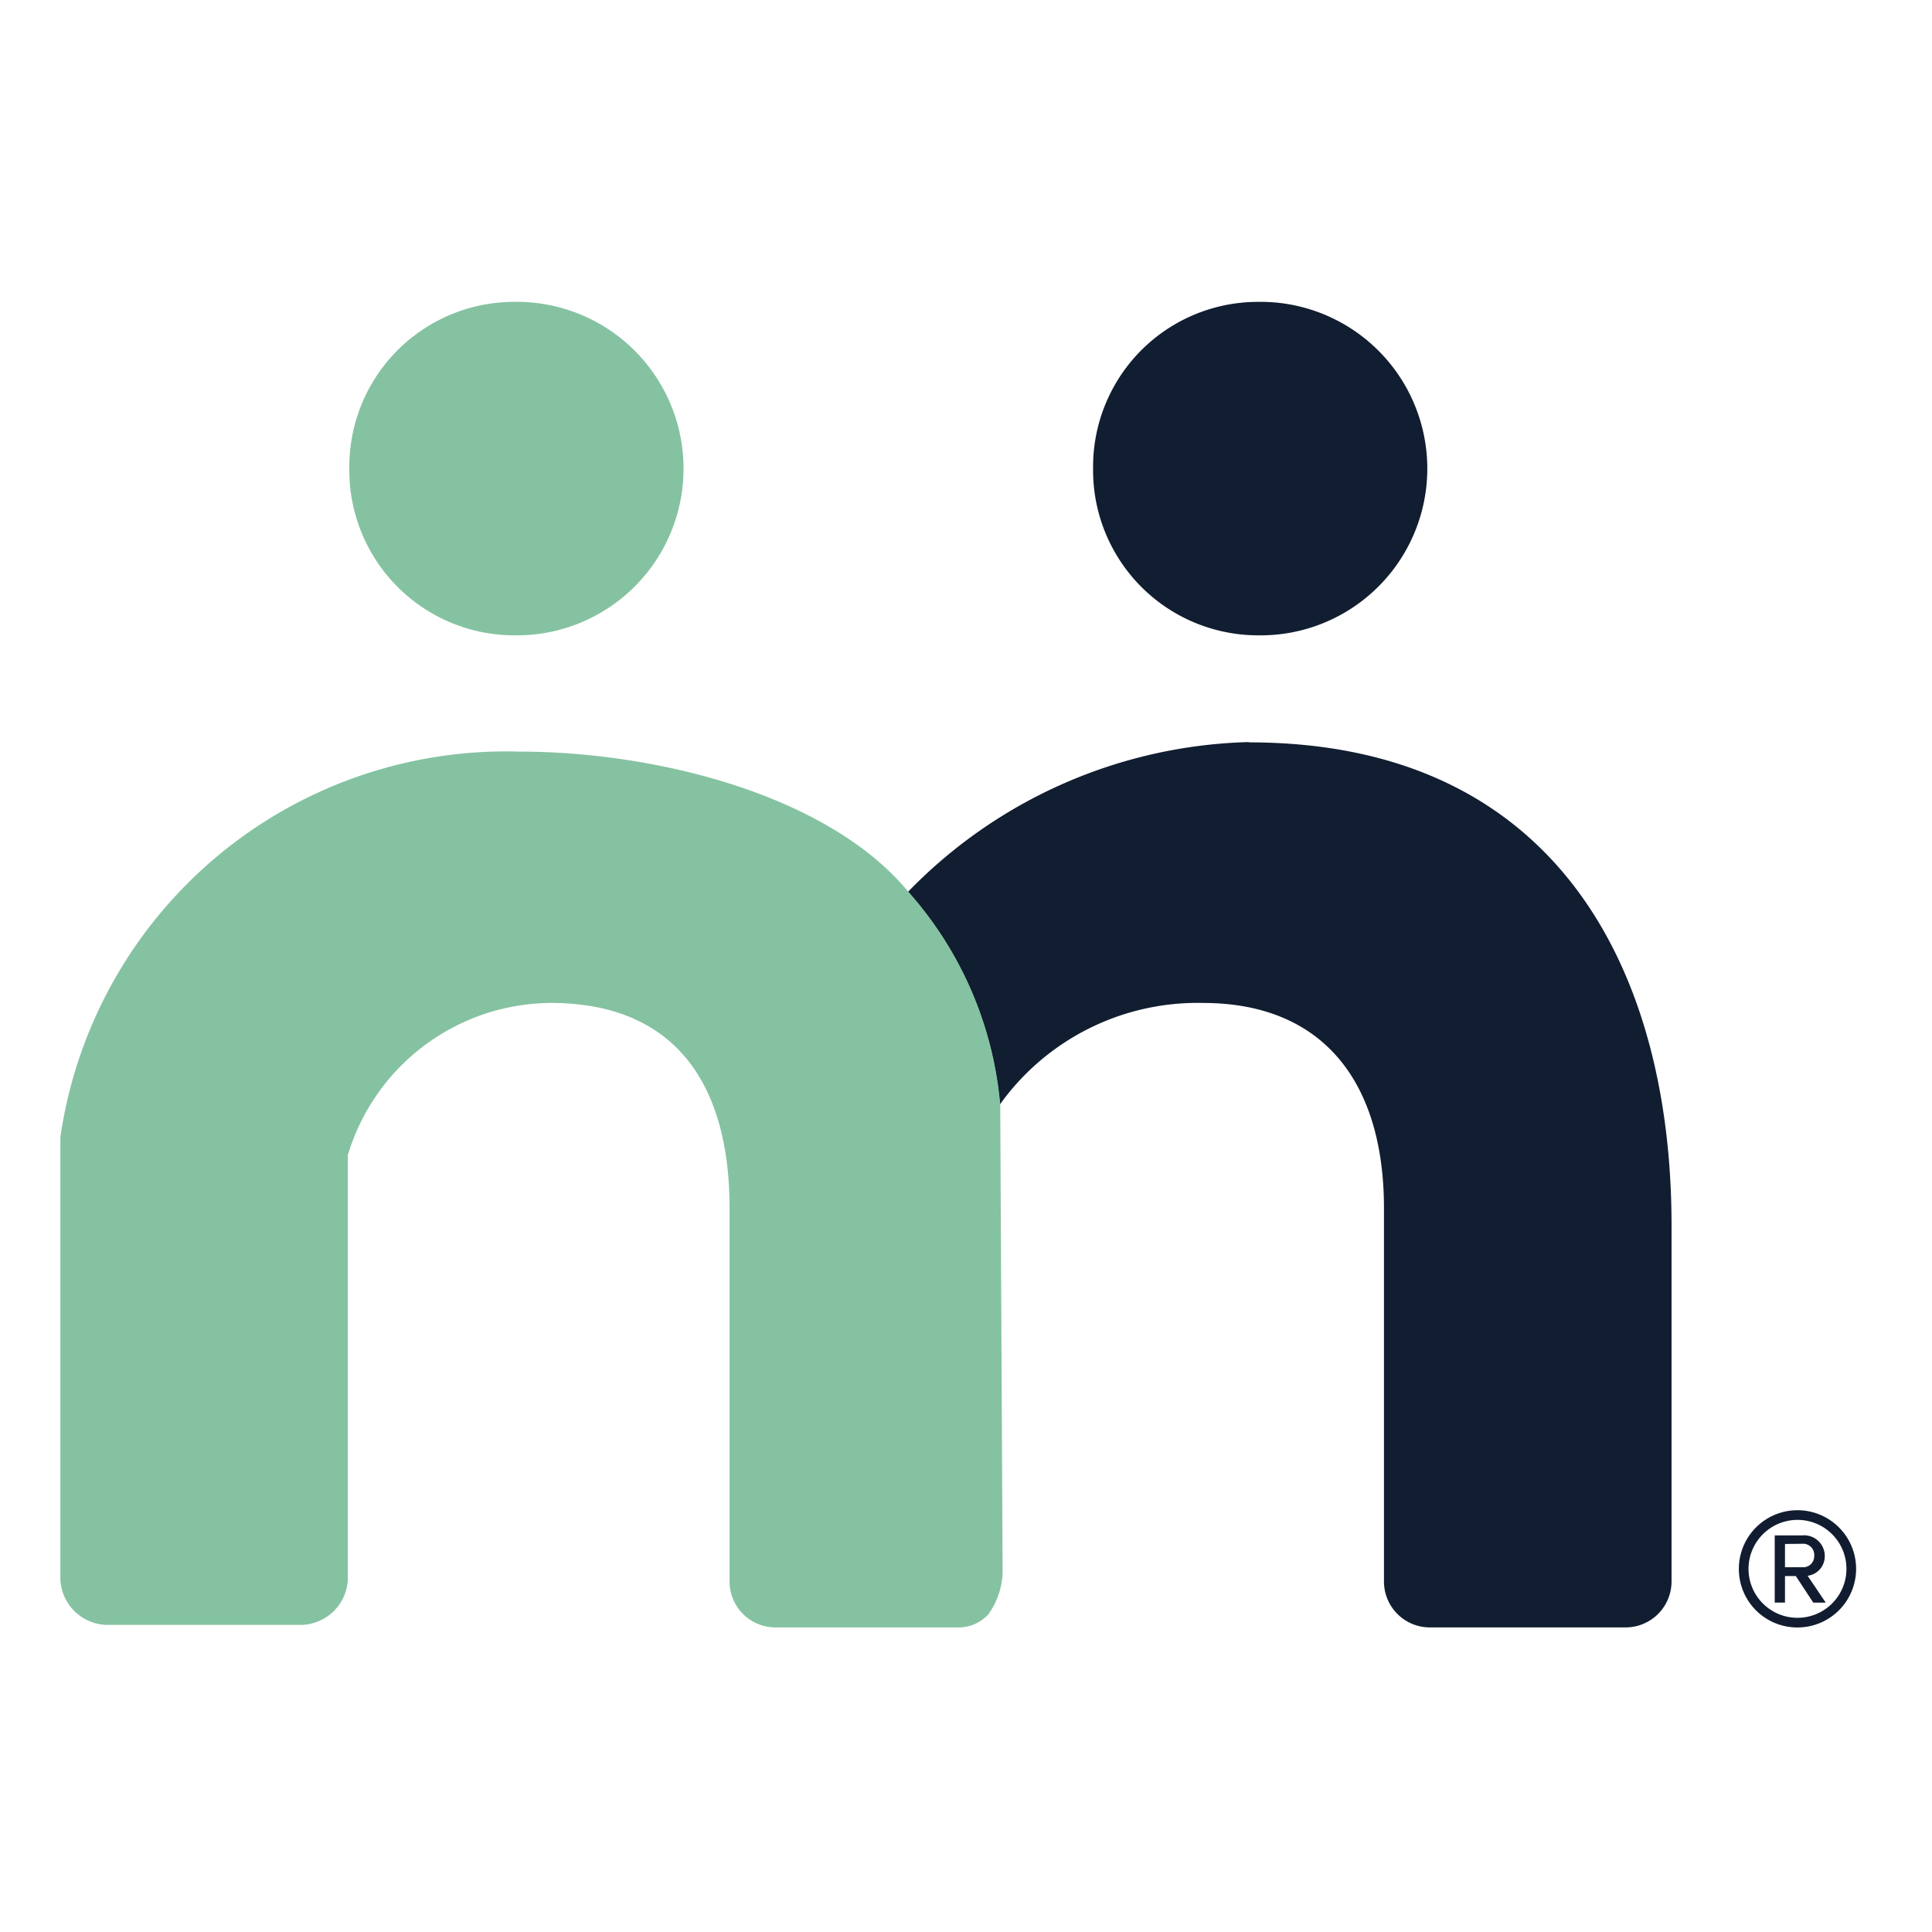
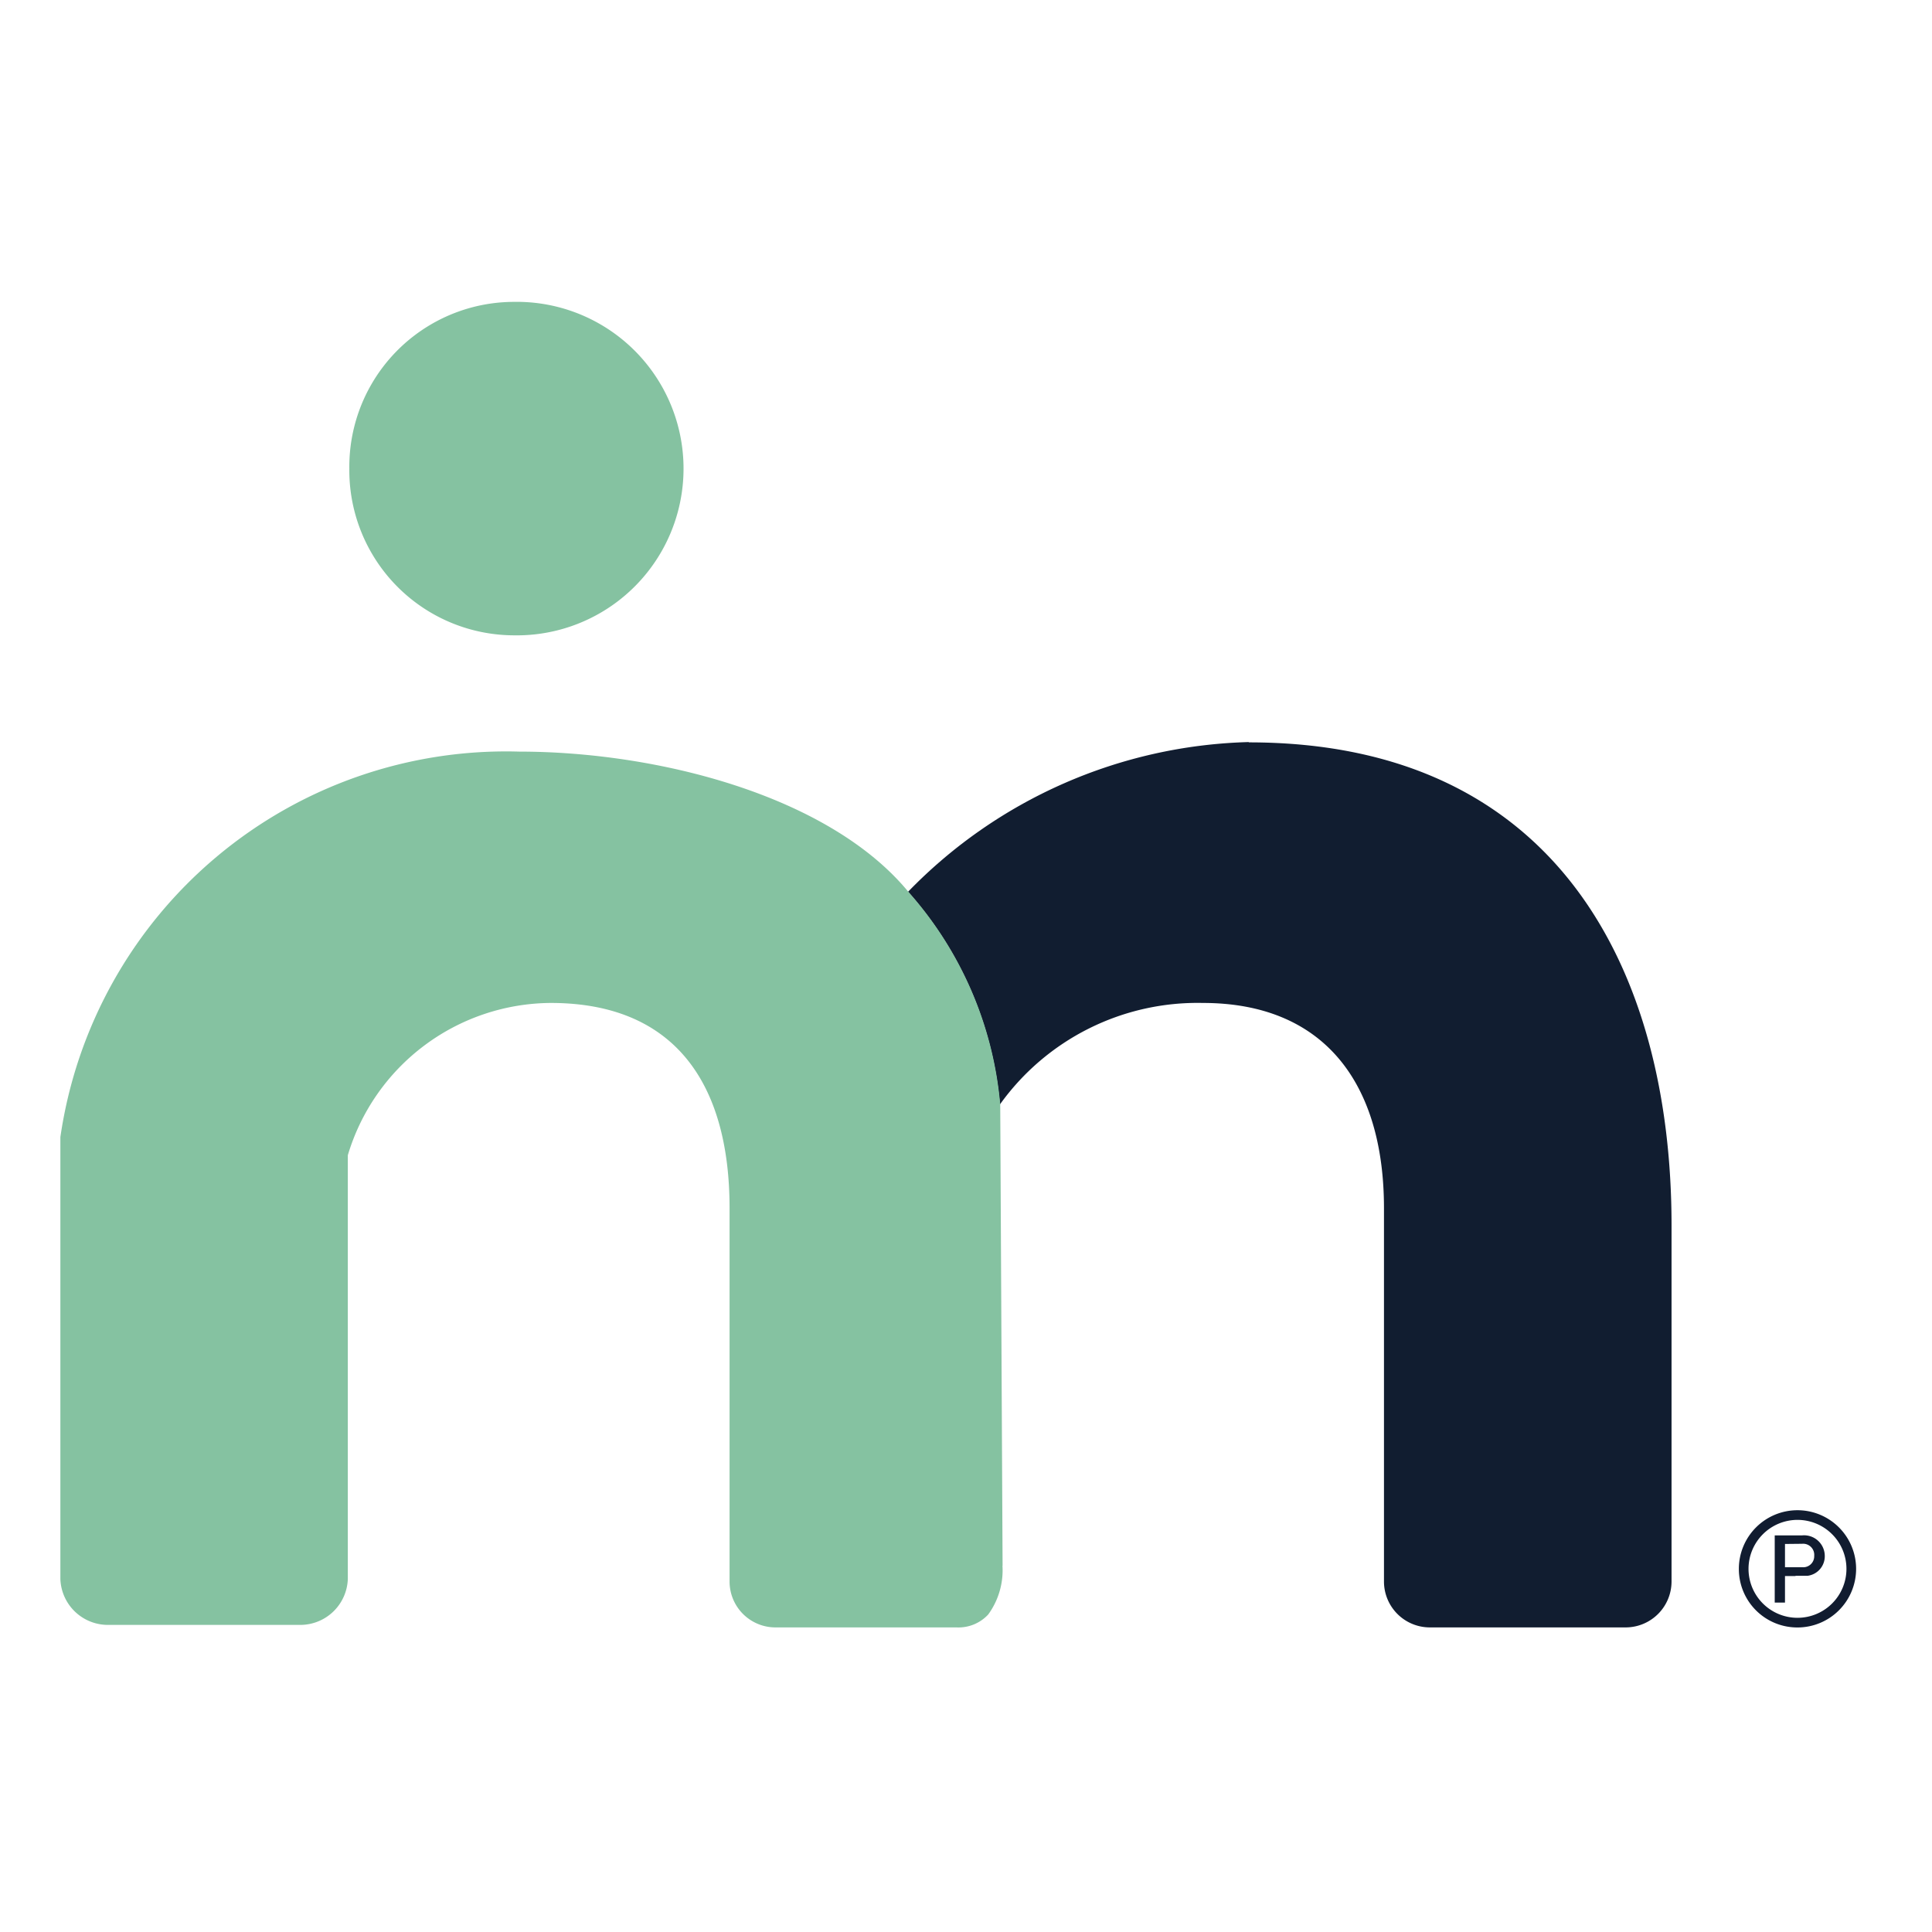
<svg xmlns="http://www.w3.org/2000/svg" width="32" height="32" viewBox="0 0 32 32">
  <defs>
    <clipPath id="clip-path">
      <rect id="Rectangle_29" data-name="Rectangle 29" width="29.743" height="21.956" fill="none" />
    </clipPath>
  </defs>
  <g id="Group_211" data-name="Group 211" transform="translate(8769 2574)">
    <rect id="Rectangle_141" data-name="Rectangle 141" width="32" height="32" transform="translate(-8769 -2574)" fill="none" />
    <g id="Group_209" data-name="Group 209" transform="translate(-8768 -2569)">
      <g id="Group_16" data-name="Group 16" clip-path="url(#clip-path)">
        <path id="Path_15" data-name="Path 15" d="M77.4,37.25a8.153,8.153,0,0,0-5.642,2.48,6.1,6.1,0,0,1,1.522,3.522,4.025,4.025,0,0,1,3.361-1.681c2,0,3,1.32,3,3.4v6.184a.76.76,0,0,0,.761.759h3.241a.761.761,0,0,0,.761-.759v-5.9c0-4.2-1.882-8-7-8" transform="translate(-57.718 -29.959)" fill="#111d30" />
-         <path id="Path_16" data-name="Path 16" d="M90.1,5.523A2.762,2.762,0,1,0,90.1,0a2.731,2.731,0,0,0-2.721,2.76A2.734,2.734,0,0,0,90.1,5.523" transform="translate(-70.274)" fill="#111d30" />
        <path id="Path_17" data-name="Path 17" d="M27.176,5.523a2.762,2.762,0,1,0,0-5.523,2.731,2.731,0,0,0-2.721,2.76,2.734,2.734,0,0,0,2.721,2.763" transform="translate(-19.669)" fill="#85c2a1" />
        <path id="Path_18" data-name="Path 18" d="M15.606,51.542l-.039-7.64a6.1,6.1,0,0,0-1.522-3.522c-1.32-1.6-4.166-2.322-6.446-2.322A7.46,7.46,0,0,0,0,44.443v7.32a.788.788,0,0,0,.759.759H4a.788.788,0,0,0,.761-.759V44.743a3.532,3.532,0,0,1,3.361-2.522c2.041,0,2.962,1.32,2.962,3.4v6.184a.76.76,0,0,0,.759.759h3a.671.671,0,0,0,.525-.214,1.243,1.243,0,0,0,.236-.809" transform="translate(0 -30.609)" fill="#85c2a1" />
-         <path id="Path_19" data-name="Path 19" d="M142.043,103.231a.971.971,0,1,1,.971.971.968.968,0,0,1-.971-.971m.16,0a.811.811,0,1,0,.81-.811.812.812,0,0,0-.81.811m.783.119h-.179v.44h-.17v-1.113h.453a.343.343,0,0,1,.376.339.326.326,0,0,1-.284.33l.3.445h-.206Zm-.179-.531v.385h.284a.182.182,0,0,0,.2-.188.184.184,0,0,0-.2-.2Z" transform="translate(-114.242 -82.246)" fill="#111c30" />
+         <path id="Path_19" data-name="Path 19" d="M142.043,103.231a.971.971,0,1,1,.971.971.968.968,0,0,1-.971-.971m.16,0a.811.811,0,1,0,.81-.811.812.812,0,0,0-.81.811m.783.119h-.179v.44h-.17v-1.113h.453a.343.343,0,0,1,.376.339.326.326,0,0,1-.284.33h-.206Zm-.179-.531v.385h.284a.182.182,0,0,0,.2-.188.184.184,0,0,0-.2-.2Z" transform="translate(-114.242 -82.246)" fill="#111c30" />
      </g>
    </g>
  </g>
</svg>